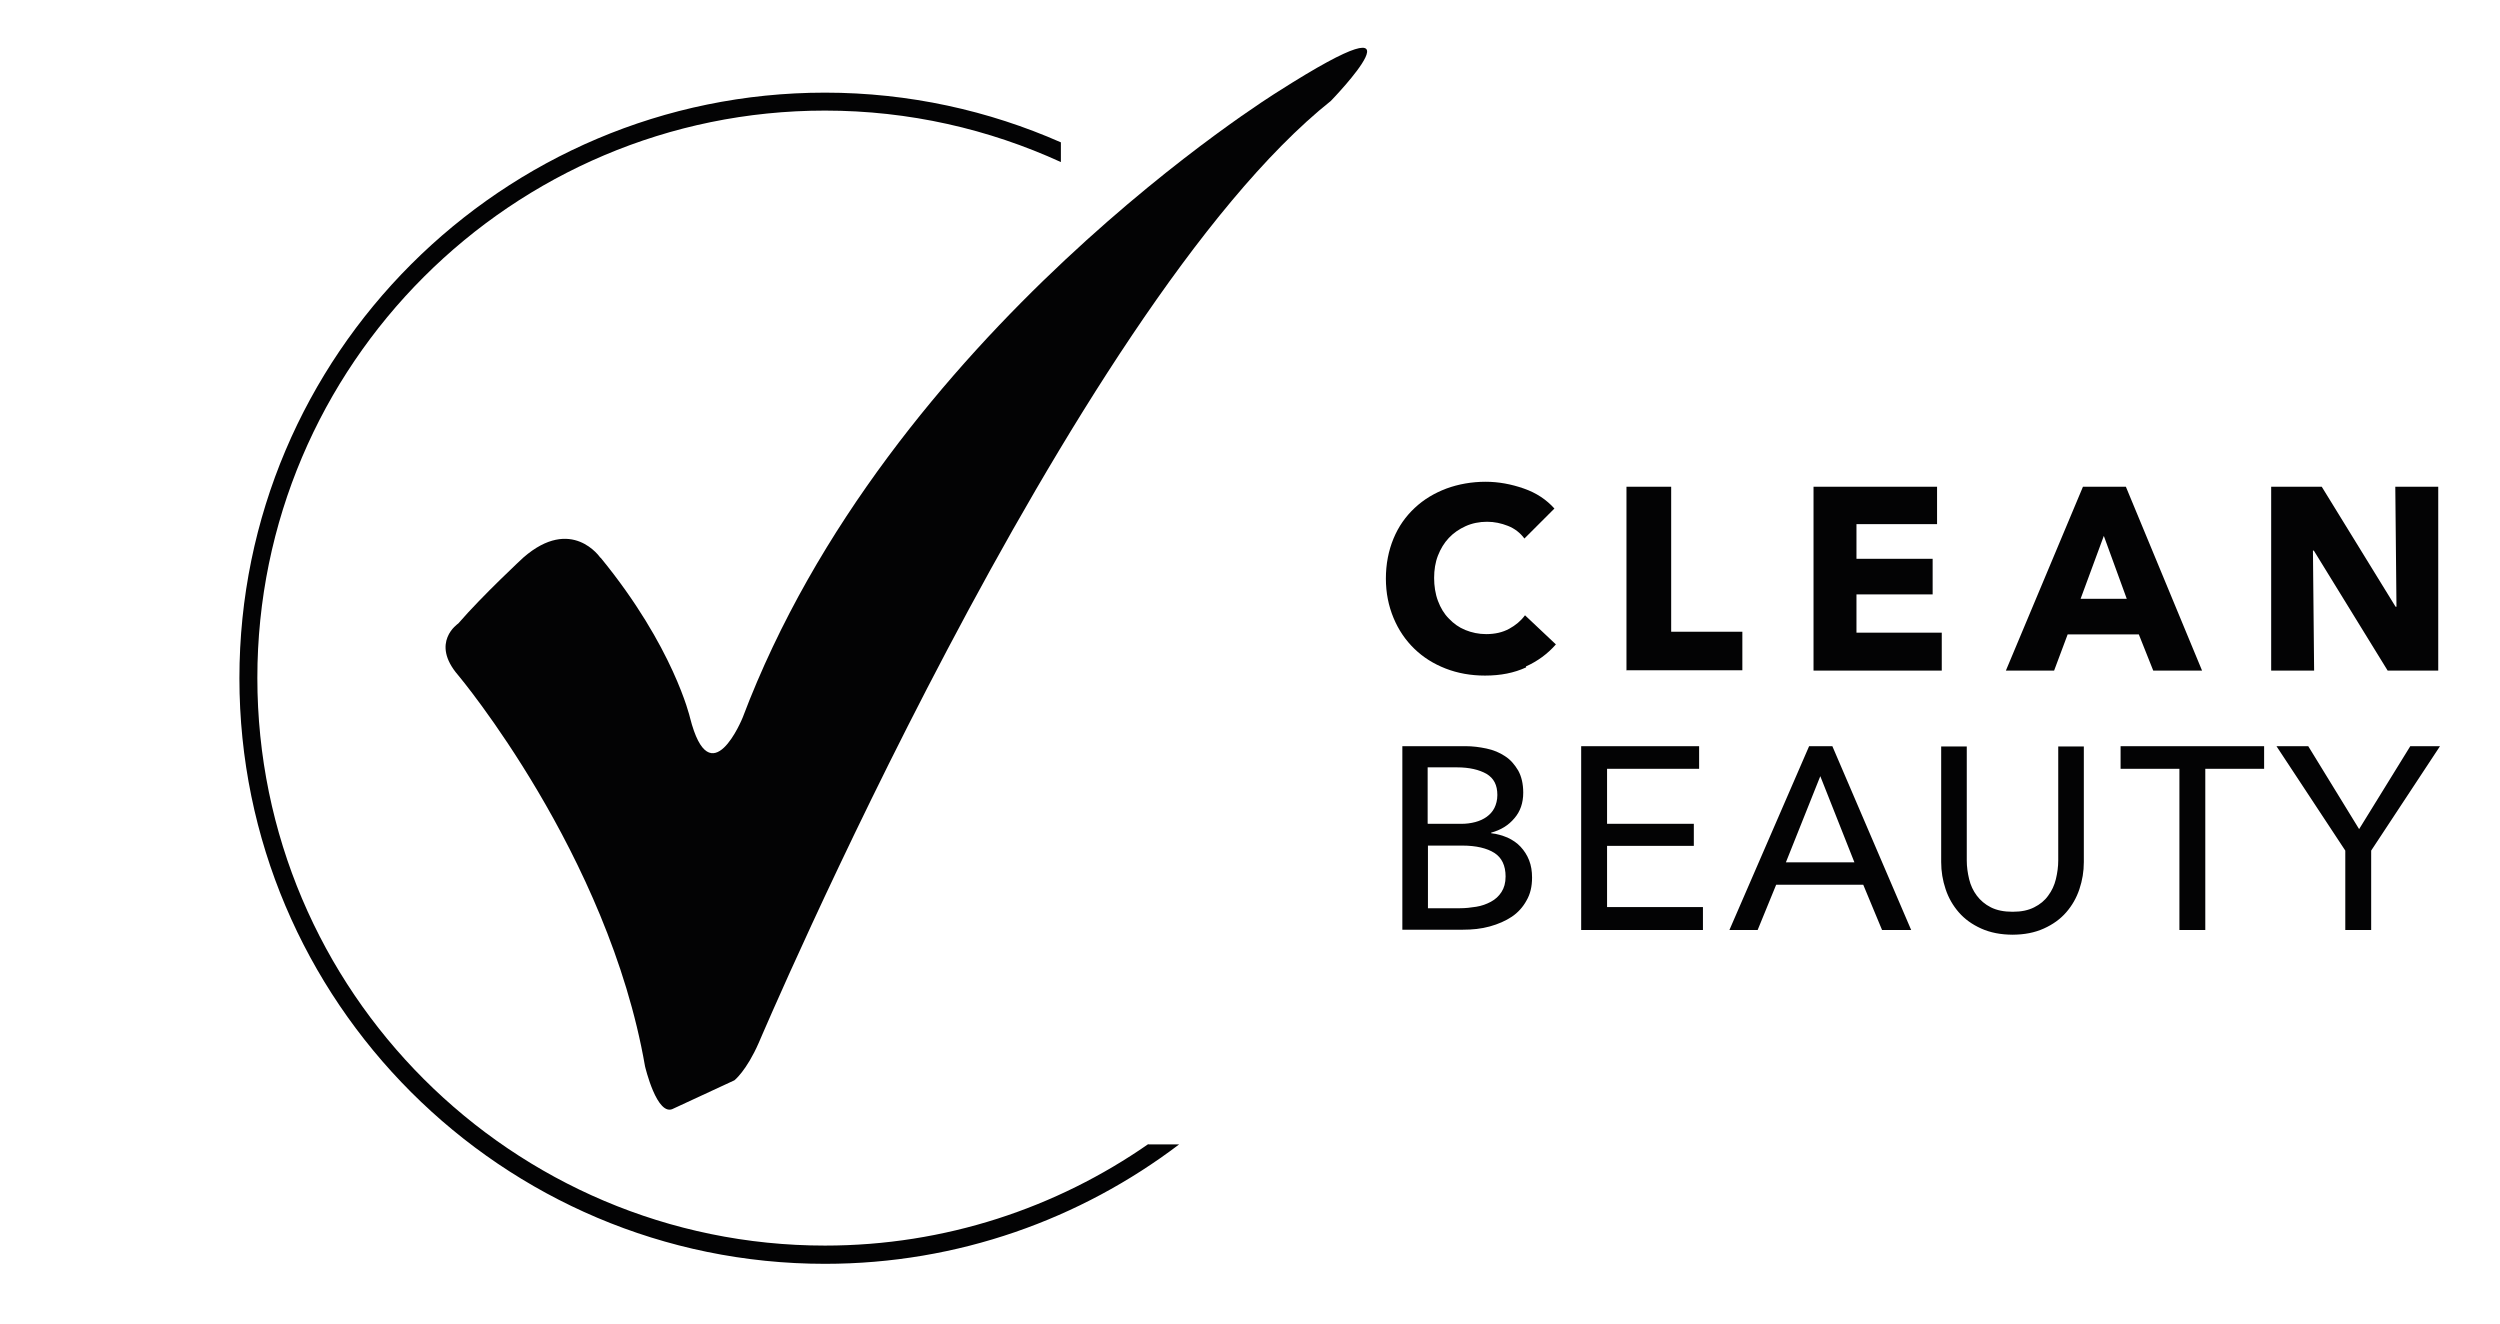
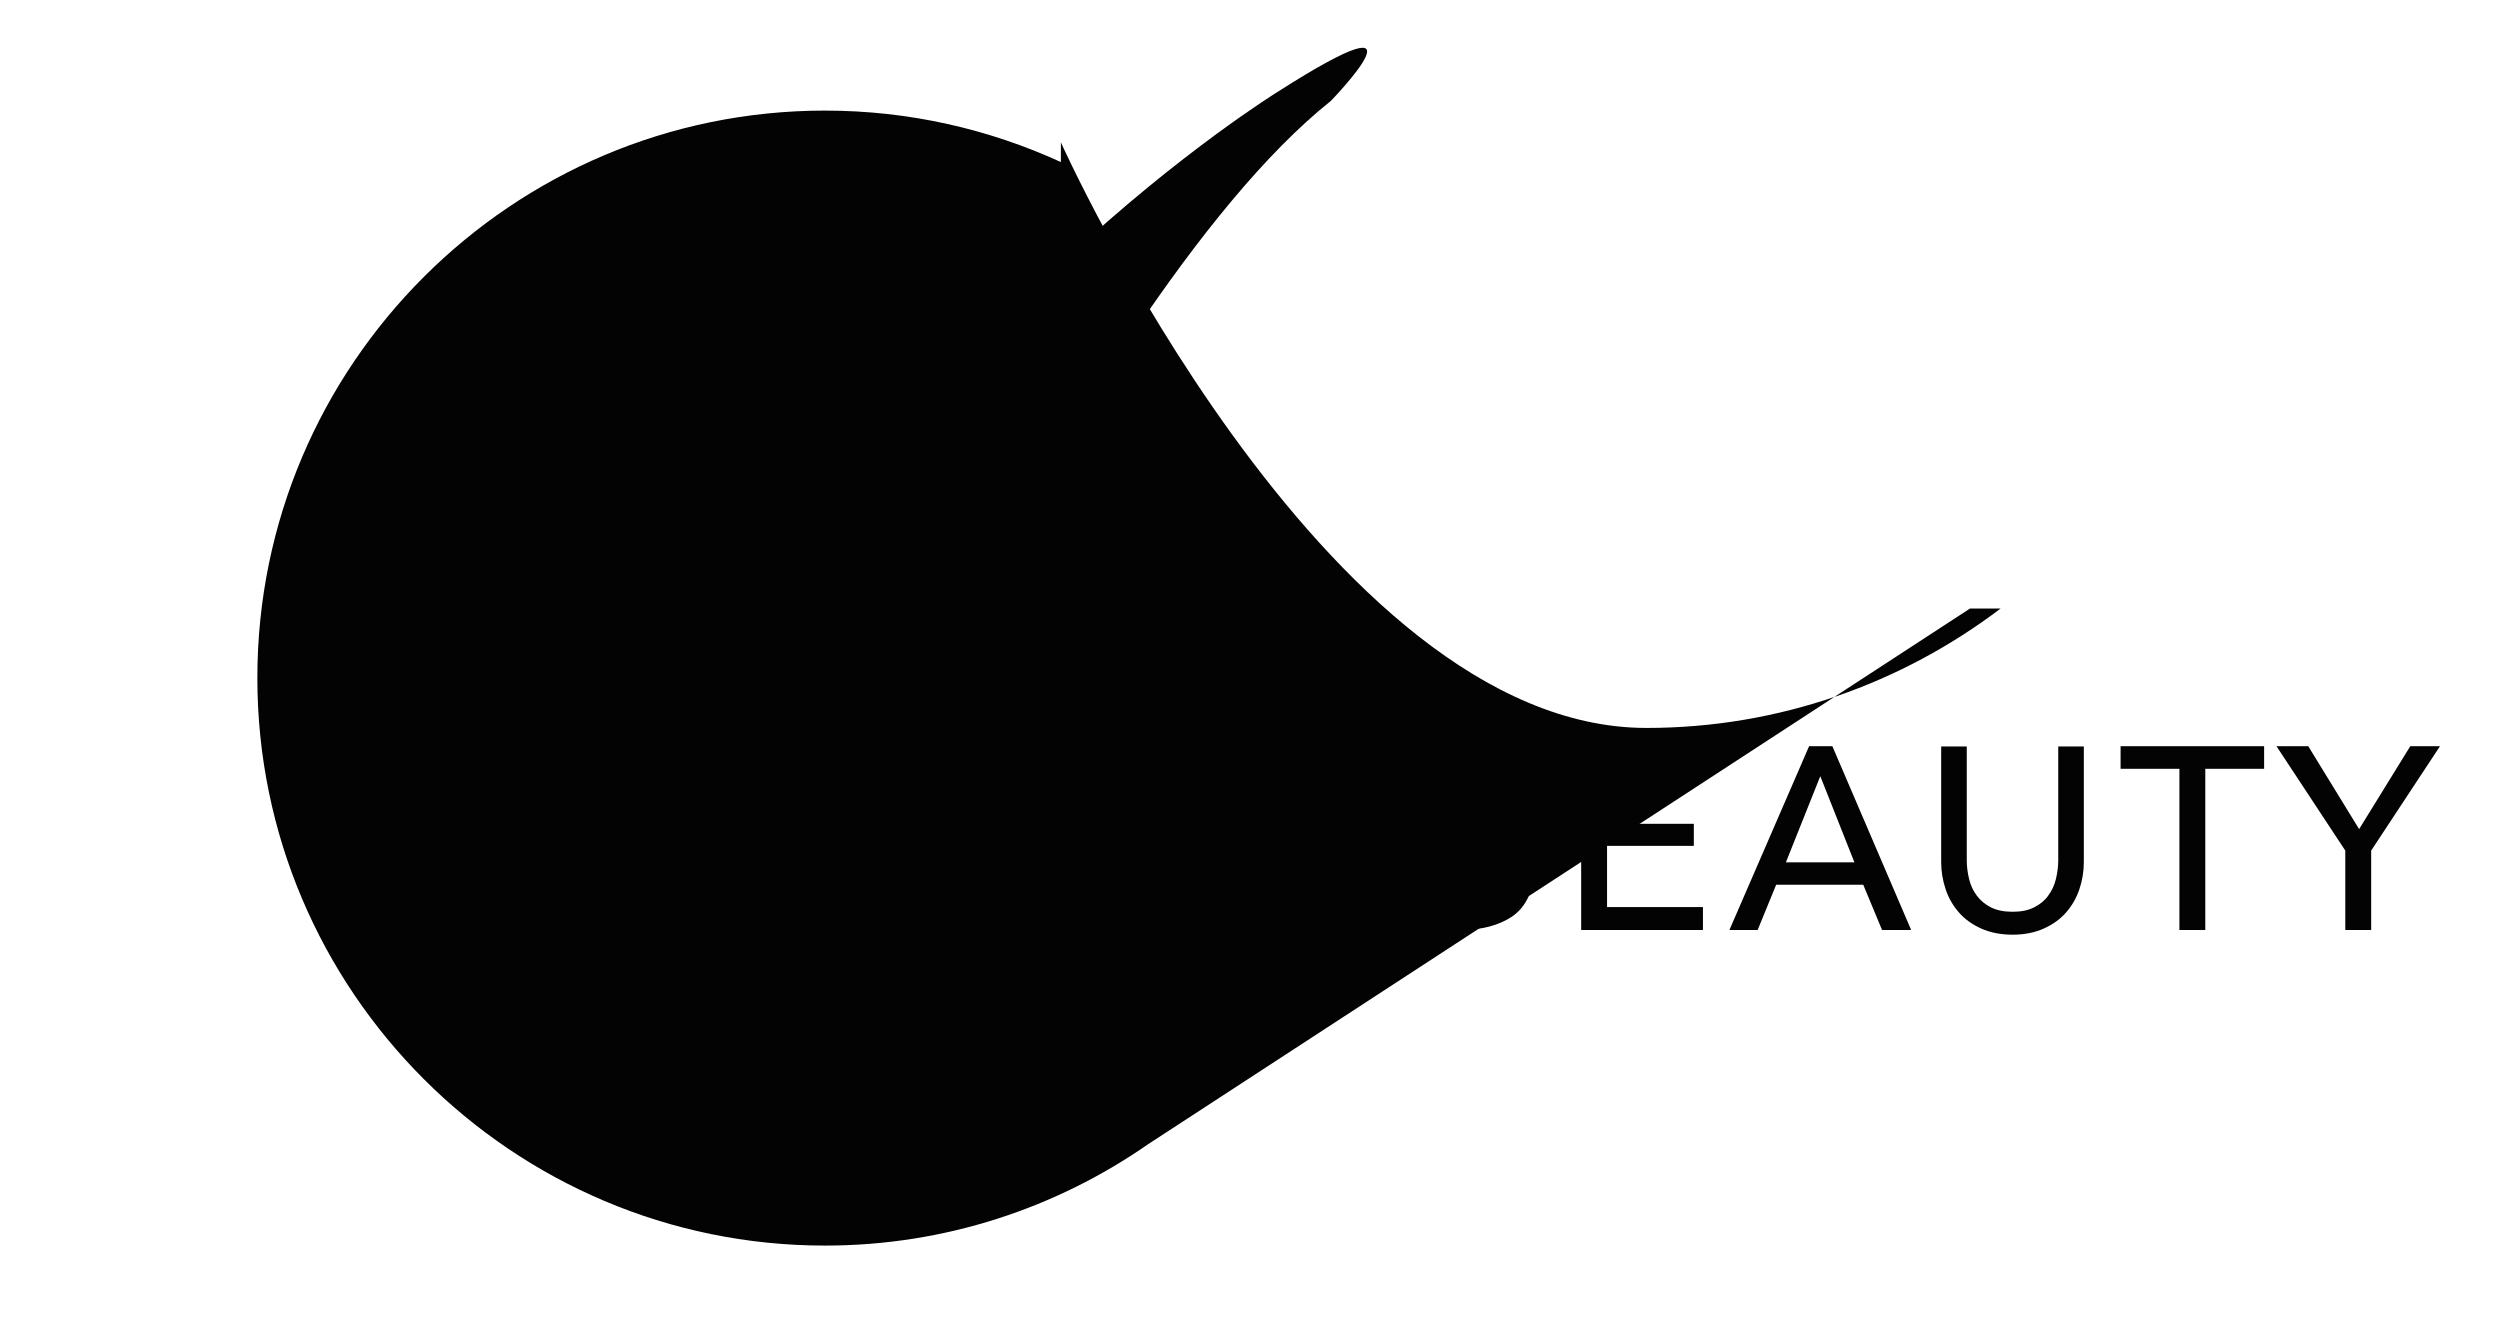
<svg xmlns="http://www.w3.org/2000/svg" id="Typo" viewBox="0 0 85 45">
  <defs>
    <style>.cls-1{fill:#030304;}</style>
  </defs>
-   <path id="Kreis" class="cls-1" d="M39.04,38.9c-3.12,2.17-6.91,3.45-10.99,3.45-10.64,0-19.3-8.66-19.3-19.3S17.41,3.76,28.05,3.76c2.86,0,5.57,.63,8.02,1.75v-.67c-2.45-1.08-5.17-1.69-8.02-1.69-10.98,0-19.91,8.93-19.91,19.91s8.93,19.91,19.91,19.91c4.52,0,8.69-1.52,12.04-4.06h-1.04Z" />
+   <path id="Kreis" class="cls-1" d="M39.04,38.9c-3.12,2.17-6.91,3.45-10.99,3.45-10.64,0-19.3-8.66-19.3-19.3S17.41,3.76,28.05,3.76c2.86,0,5.57,.63,8.02,1.75v-.67s8.93,19.91,19.91,19.91c4.52,0,8.69-1.52,12.04-4.06h-1.04Z" />
  <path id="Haken" class="cls-1" d="M20.41,18.96s-.97-1.44-2.62,0c0,0-1.38,1.28-2.21,2.24,0,0-.97,.64,0,1.76,0,0,5.1,6.08,6.35,13.29,0,0,.41,1.76,.97,1.44l2.07-.96s.41-.32,.83-1.28c0,0,10.62-24.98,19.45-32.02,0,0,3.73-3.84-1.79-.32,0,0-13.25,8.17-18.21,21.29,0,0-1.1,2.72-1.79,0,0,0-.55-2.4-3.04-5.44" />
-   <path id="BEAUTY" class="cls-1" d="M51.89,22.69c-.41,.19-.87,.28-1.4,.28-.48,0-.93-.08-1.34-.24-.41-.16-.76-.38-1.06-.67-.3-.29-.54-.64-.71-1.05-.17-.41-.26-.85-.26-1.34s.09-.95,.26-1.36c.17-.41,.41-.75,.72-1.04s.66-.5,1.08-.66c.41-.15,.86-.23,1.33-.23,.44,0,.87,.08,1.3,.23s.77,.38,1.04,.68l-1.02,1.02c-.14-.19-.33-.34-.56-.43-.23-.09-.46-.14-.71-.14-.26,0-.51,.05-.73,.15-.22,.1-.41,.23-.57,.4s-.28,.37-.37,.6c-.09,.23-.13,.49-.13,.76s.04,.54,.13,.78c.09,.24,.21,.44,.37,.6,.16,.17,.34,.3,.56,.39s.46,.14,.71,.14c.3,0,.56-.06,.78-.18,.22-.12,.4-.27,.54-.46l1.05,.99c-.28,.32-.62,.57-1.02,.75Zm3.41,.11v-6.25h1.52v4.93h2.42v1.31h-3.93Zm6.36,0v-6.25h4.2v1.27h-2.74v1.18h2.59v1.21h-2.59v1.3h2.9v1.29h-4.36Zm11.55,0l-.49-1.23h-2.42l-.46,1.23h-1.64l2.62-6.25h1.46l2.59,6.25h-1.68Zm-1.68-4.58l-.79,2.14h1.57l-.78-2.14Zm9.65,4.58l-2.51-4.08h-.03l.04,4.08h-1.46v-6.25h1.72l2.51,4.08h.03l-.04-4.08h1.46v6.25h-1.71Z" />
  <path id="CLEAN" class="cls-1" d="M47.68,25.37h2.15c.24,0,.47,.03,.71,.08s.45,.14,.63,.26c.19,.12,.33,.29,.45,.49,.11,.2,.17,.45,.17,.75,0,.35-.1,.64-.3,.87-.2,.24-.46,.4-.79,.49v.02c.2,.02,.39,.08,.56,.15,.17,.08,.32,.18,.44,.31,.12,.13,.22,.28,.29,.46,.07,.18,.1,.37,.1,.59,0,.3-.06,.56-.19,.78-.12,.22-.29,.41-.5,.55s-.46,.25-.75,.33-.59,.11-.91,.11h-2.06v-6.25Zm.87,2.64h1.14c.16,0,.32-.02,.47-.06,.15-.04,.28-.1,.39-.18,.11-.08,.2-.18,.26-.3s.1-.27,.1-.44c0-.34-.12-.57-.37-.72-.25-.14-.58-.22-1-.22h-1v1.91Zm0,2.87h1.09c.18,0,.37-.02,.55-.05,.19-.03,.35-.09,.5-.17,.15-.08,.27-.19,.36-.33s.14-.31,.14-.53c0-.37-.13-.64-.38-.8s-.62-.25-1.09-.25h-1.17v2.13Zm6.09-.04h3.26v.78h-4.14v-6.25h4.01v.77h-3.13v1.87h2.95v.75h-2.95v2.08Zm5.13,.78h-.97l2.71-6.25h.79l2.68,6.25h-.99l-.64-1.54h-2.96l-.63,1.54Zm.94-2.3h2.34l-1.16-2.93-1.17,2.93Zm7.73,2.46c-.41,0-.77-.07-1.08-.21-.31-.14-.56-.32-.76-.55-.2-.23-.35-.49-.45-.79-.1-.3-.15-.6-.15-.92v-3.93h.87v3.88c0,.21,.03,.42,.08,.63,.05,.21,.14,.4,.26,.56s.28,.3,.48,.4c.2,.1,.44,.15,.74,.15s.53-.05,.73-.15c.2-.1,.36-.23,.48-.4,.12-.16,.21-.35,.26-.56,.05-.21,.08-.42,.08-.63v-3.88h.87v3.93c0,.32-.05,.62-.15,.92s-.25,.56-.45,.79c-.2,.23-.45,.41-.76,.55-.31,.14-.66,.21-1.08,.21Zm6.53-.16h-.87v-5.48h-2v-.77h4.88v.77h-2v5.48Zm5.65,0h-.88v-2.7l-2.34-3.55h1.08l1.73,2.82,1.74-2.82h1.01l-2.34,3.55v2.7Z" />
</svg>